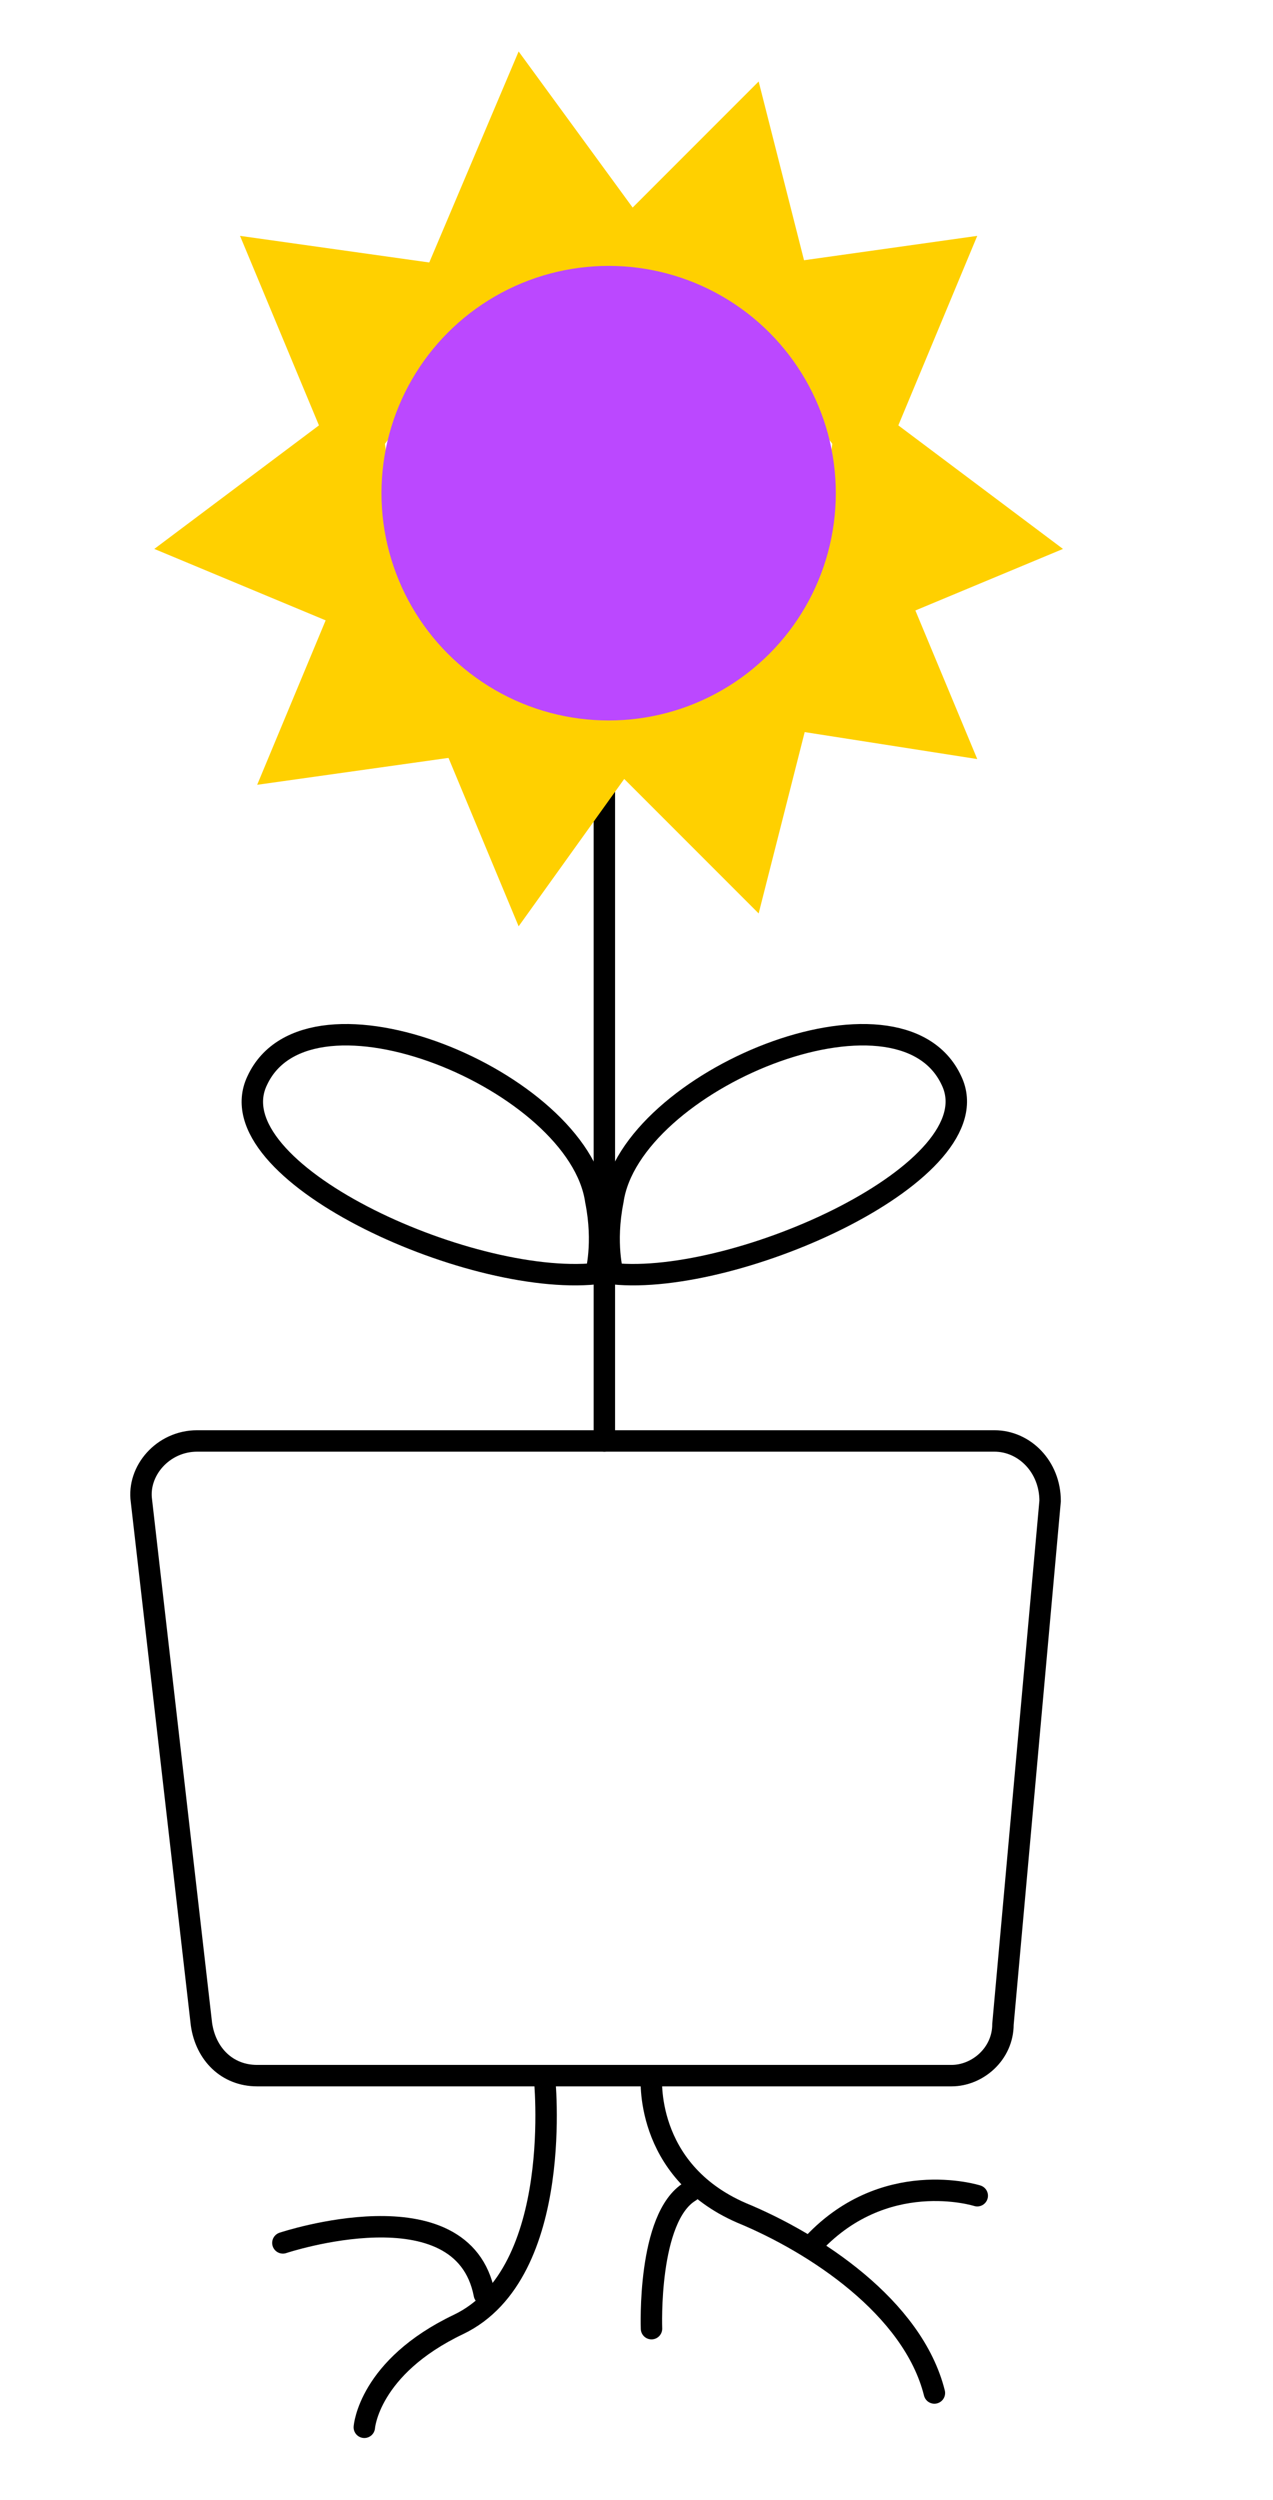
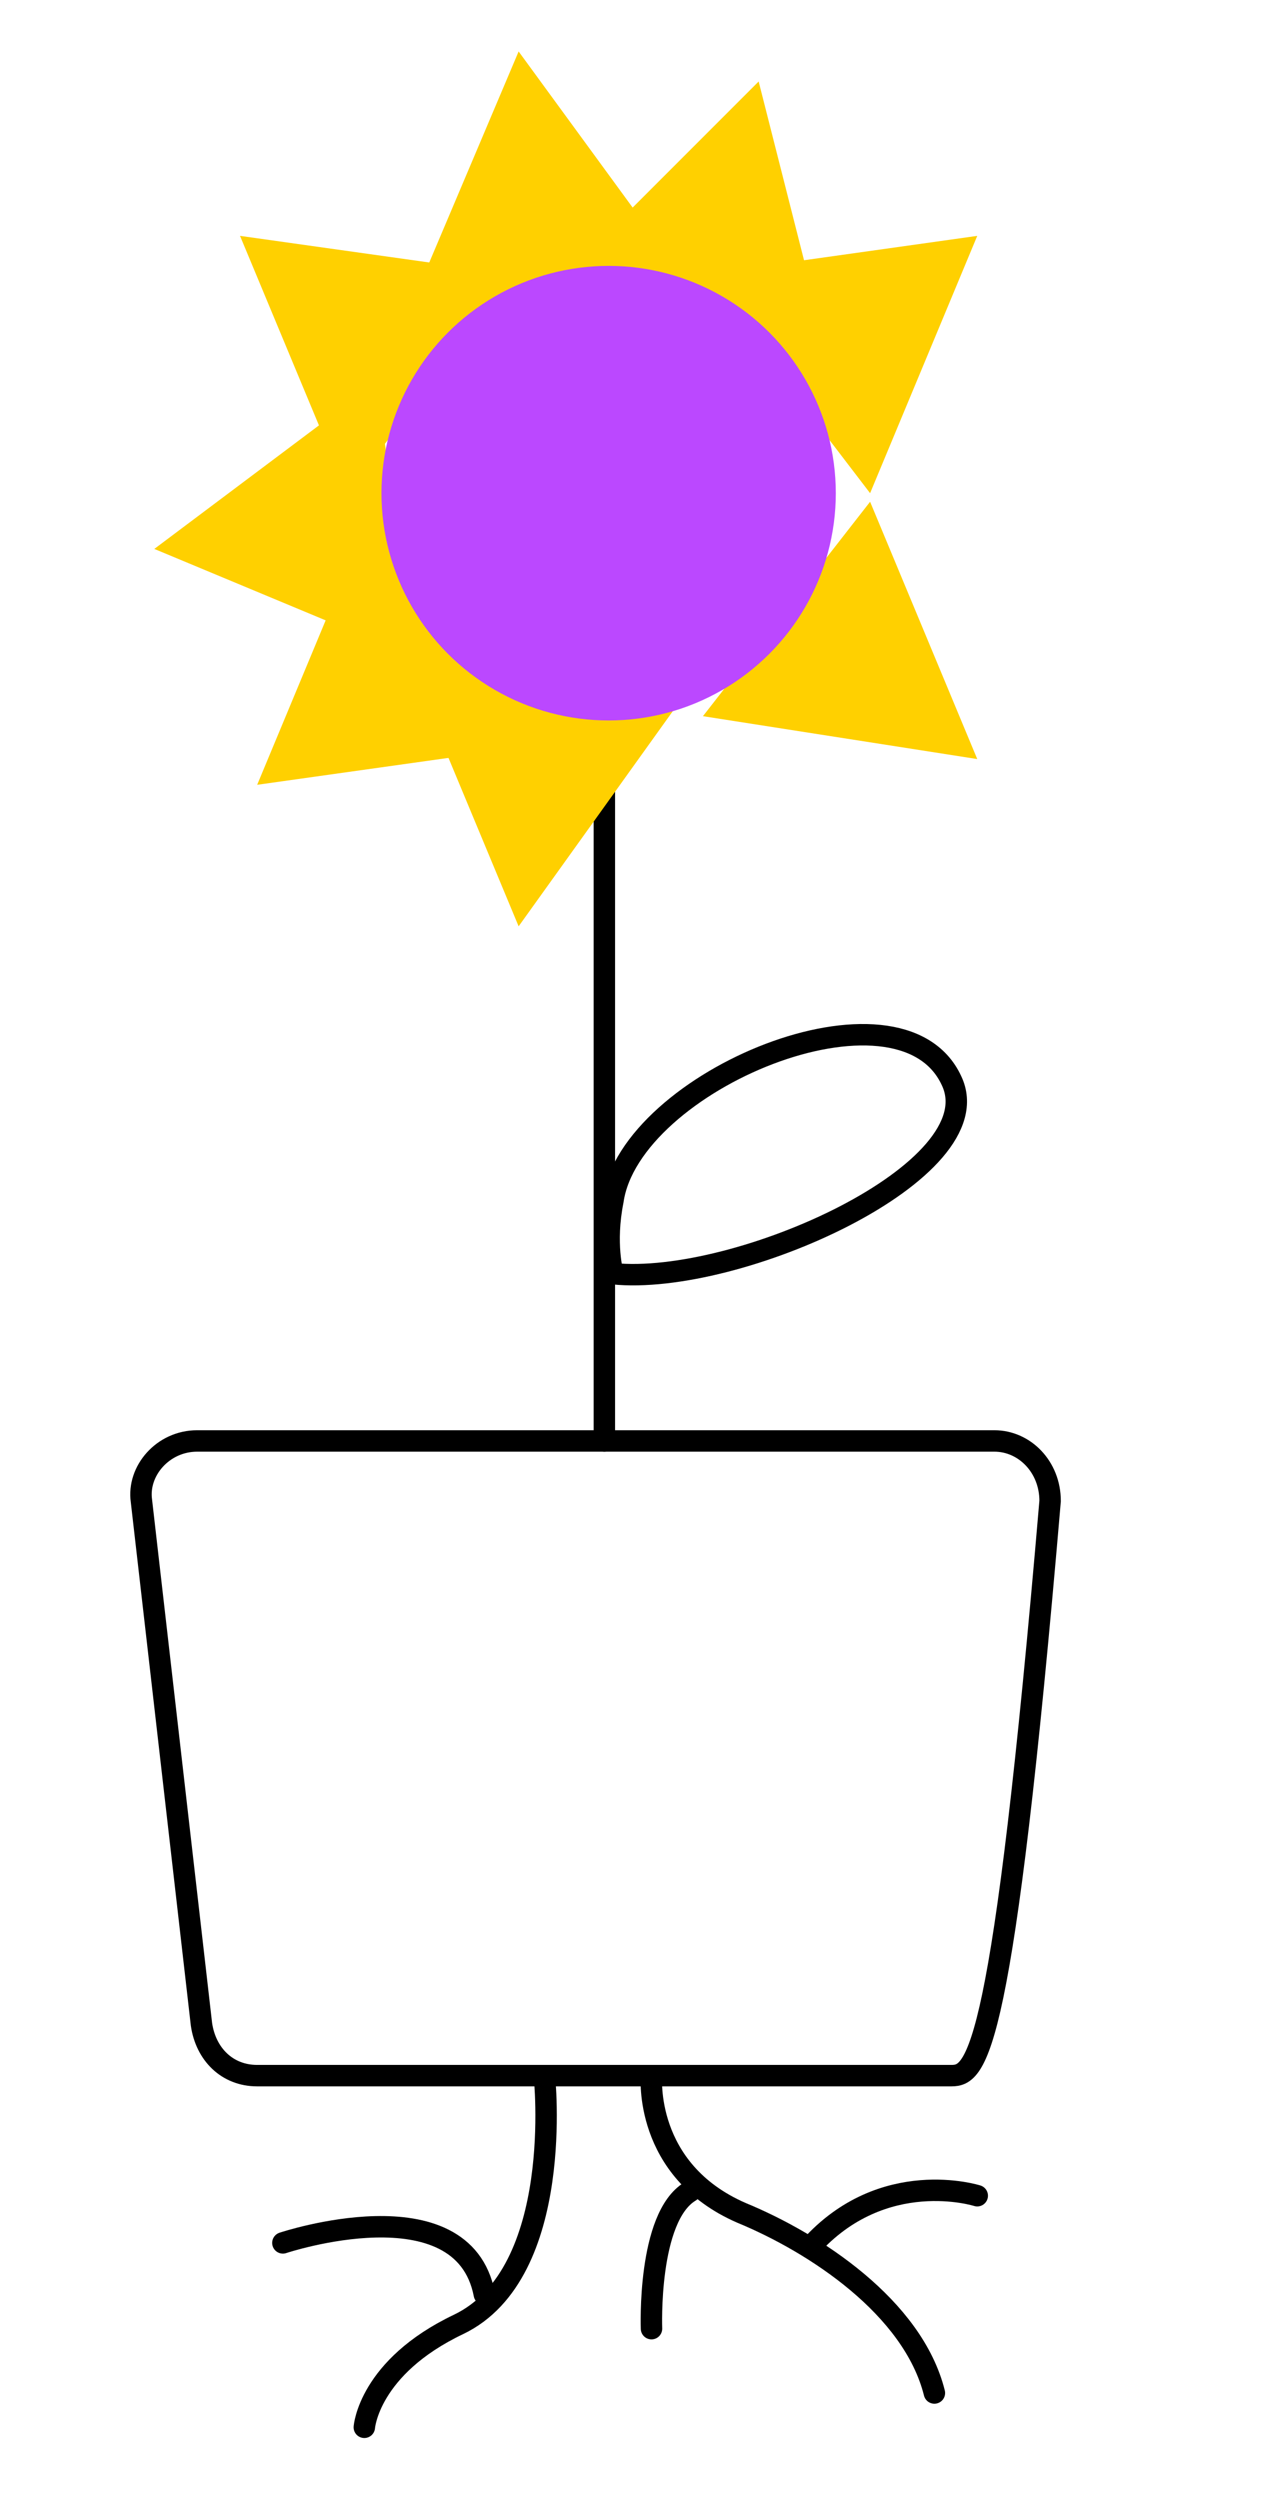
<svg xmlns="http://www.w3.org/2000/svg" version="1.1" id="Layer_1" x="0px" y="0px" viewBox="0 0 29.7 58.3" style="enable-background:new 0 0 29.7 58.3;" xml:space="preserve">
  <style type="text/css">
	.st0{fill:none;stroke:#000000;stroke-width:0.5;stroke-miterlimit:10;}
	.st1{fill:none;stroke:#000000;stroke-width:0.5;stroke-linecap:round;stroke-linejoin:round;stroke-miterlimit:10;}
	.st2{fill:#FFD000;}
	.st3{fill:#BB48FF;}
</style>
-   <path class="st0" d="M22.2,48.4H6c-0.7,0-1.2-0.5-1.3-1.2L3.3,35c-0.1-0.7,0.5-1.4,1.3-1.4h18.6c0.7,0,1.3,0.6,1.3,1.4l-1.1,12.2  C23.4,47.9,22.8,48.4,22.2,48.4z" />
+   <path class="st0" d="M22.2,48.4H6c-0.7,0-1.2-0.5-1.3-1.2L3.3,35c-0.1-0.7,0.5-1.4,1.3-1.4h18.6c0.7,0,1.3,0.6,1.3,1.4C23.4,47.9,22.8,48.4,22.2,48.4z" />
  <path class="st0" d="M14.3,29.7c2.9,0.3,8.9-2.4,7.9-4.5c-1.2-2.6-7.5,0-7.9,2.8C14.1,29,14.3,29.7,14.3,29.7z" />
-   <path class="st0" d="M13.9,29.7C10.9,30,5,27.3,6,25.2c1.2-2.6,7.5,0,7.9,2.8C14.1,29,13.9,29.7,13.9,29.7z" />
  <line class="st1" x1="14.1" y1="33.6" x2="14.1" y2="17.2" />
  <polygon class="st2" points="19.3,8.2 17.7,1.9 13.1,6.5 " />
  <polygon class="st2" points="15.9,6.4 12.1,1.2 9.6,7.1 " />
  <polygon class="st2" points="12,6.4 5.6,5.5 8.1,11.5 " />
  <polygon class="st2" points="8.8,8.9 3.6,12.8 9.6,15.3 " />
  <polygon class="st2" points="20.3,11.5 22.8,5.5 16.4,6.4 " />
-   <polygon class="st2" points="13.1,16.7 17.7,21.3 19.3,15 " />
  <polygon class="st2" points="9.6,15.6 12.1,21.6 15.9,16.3 " />
  <polygon class="st2" points="8.5,12.3 6,18.3 12.4,17.4 " />
  <polygon class="st2" points="16.4,16.7 22.8,17.7 20.3,11.7 " />
-   <polygon class="st2" points="18.8,15.3 24.8,12.8 19.6,8.9 " />
  <circle class="st3" cx="14.2" cy="11.5" r="5.3" />
  <path class="st1" d="M12.7,48.4c0,0,0.5,4.6-2,5.8c-2.1,1-2.2,2.4-2.2,2.4" />
  <path class="st1" d="M15.2,48.4c0,0-0.2,2.2,2.1,3.2c1.7,0.7,4,2.2,4.5,4.2" />
  <path class="st1" d="M22.8,51.2c0,0-2.2-0.7-3.9,1.2" />
  <path class="st1" d="M6.6,52.3c0,0,4.2-1.4,4.7,1.2" />
  <path class="st1" d="M15.2,54.3c0,0-0.1-2.6,0.9-3.2" />
</svg>